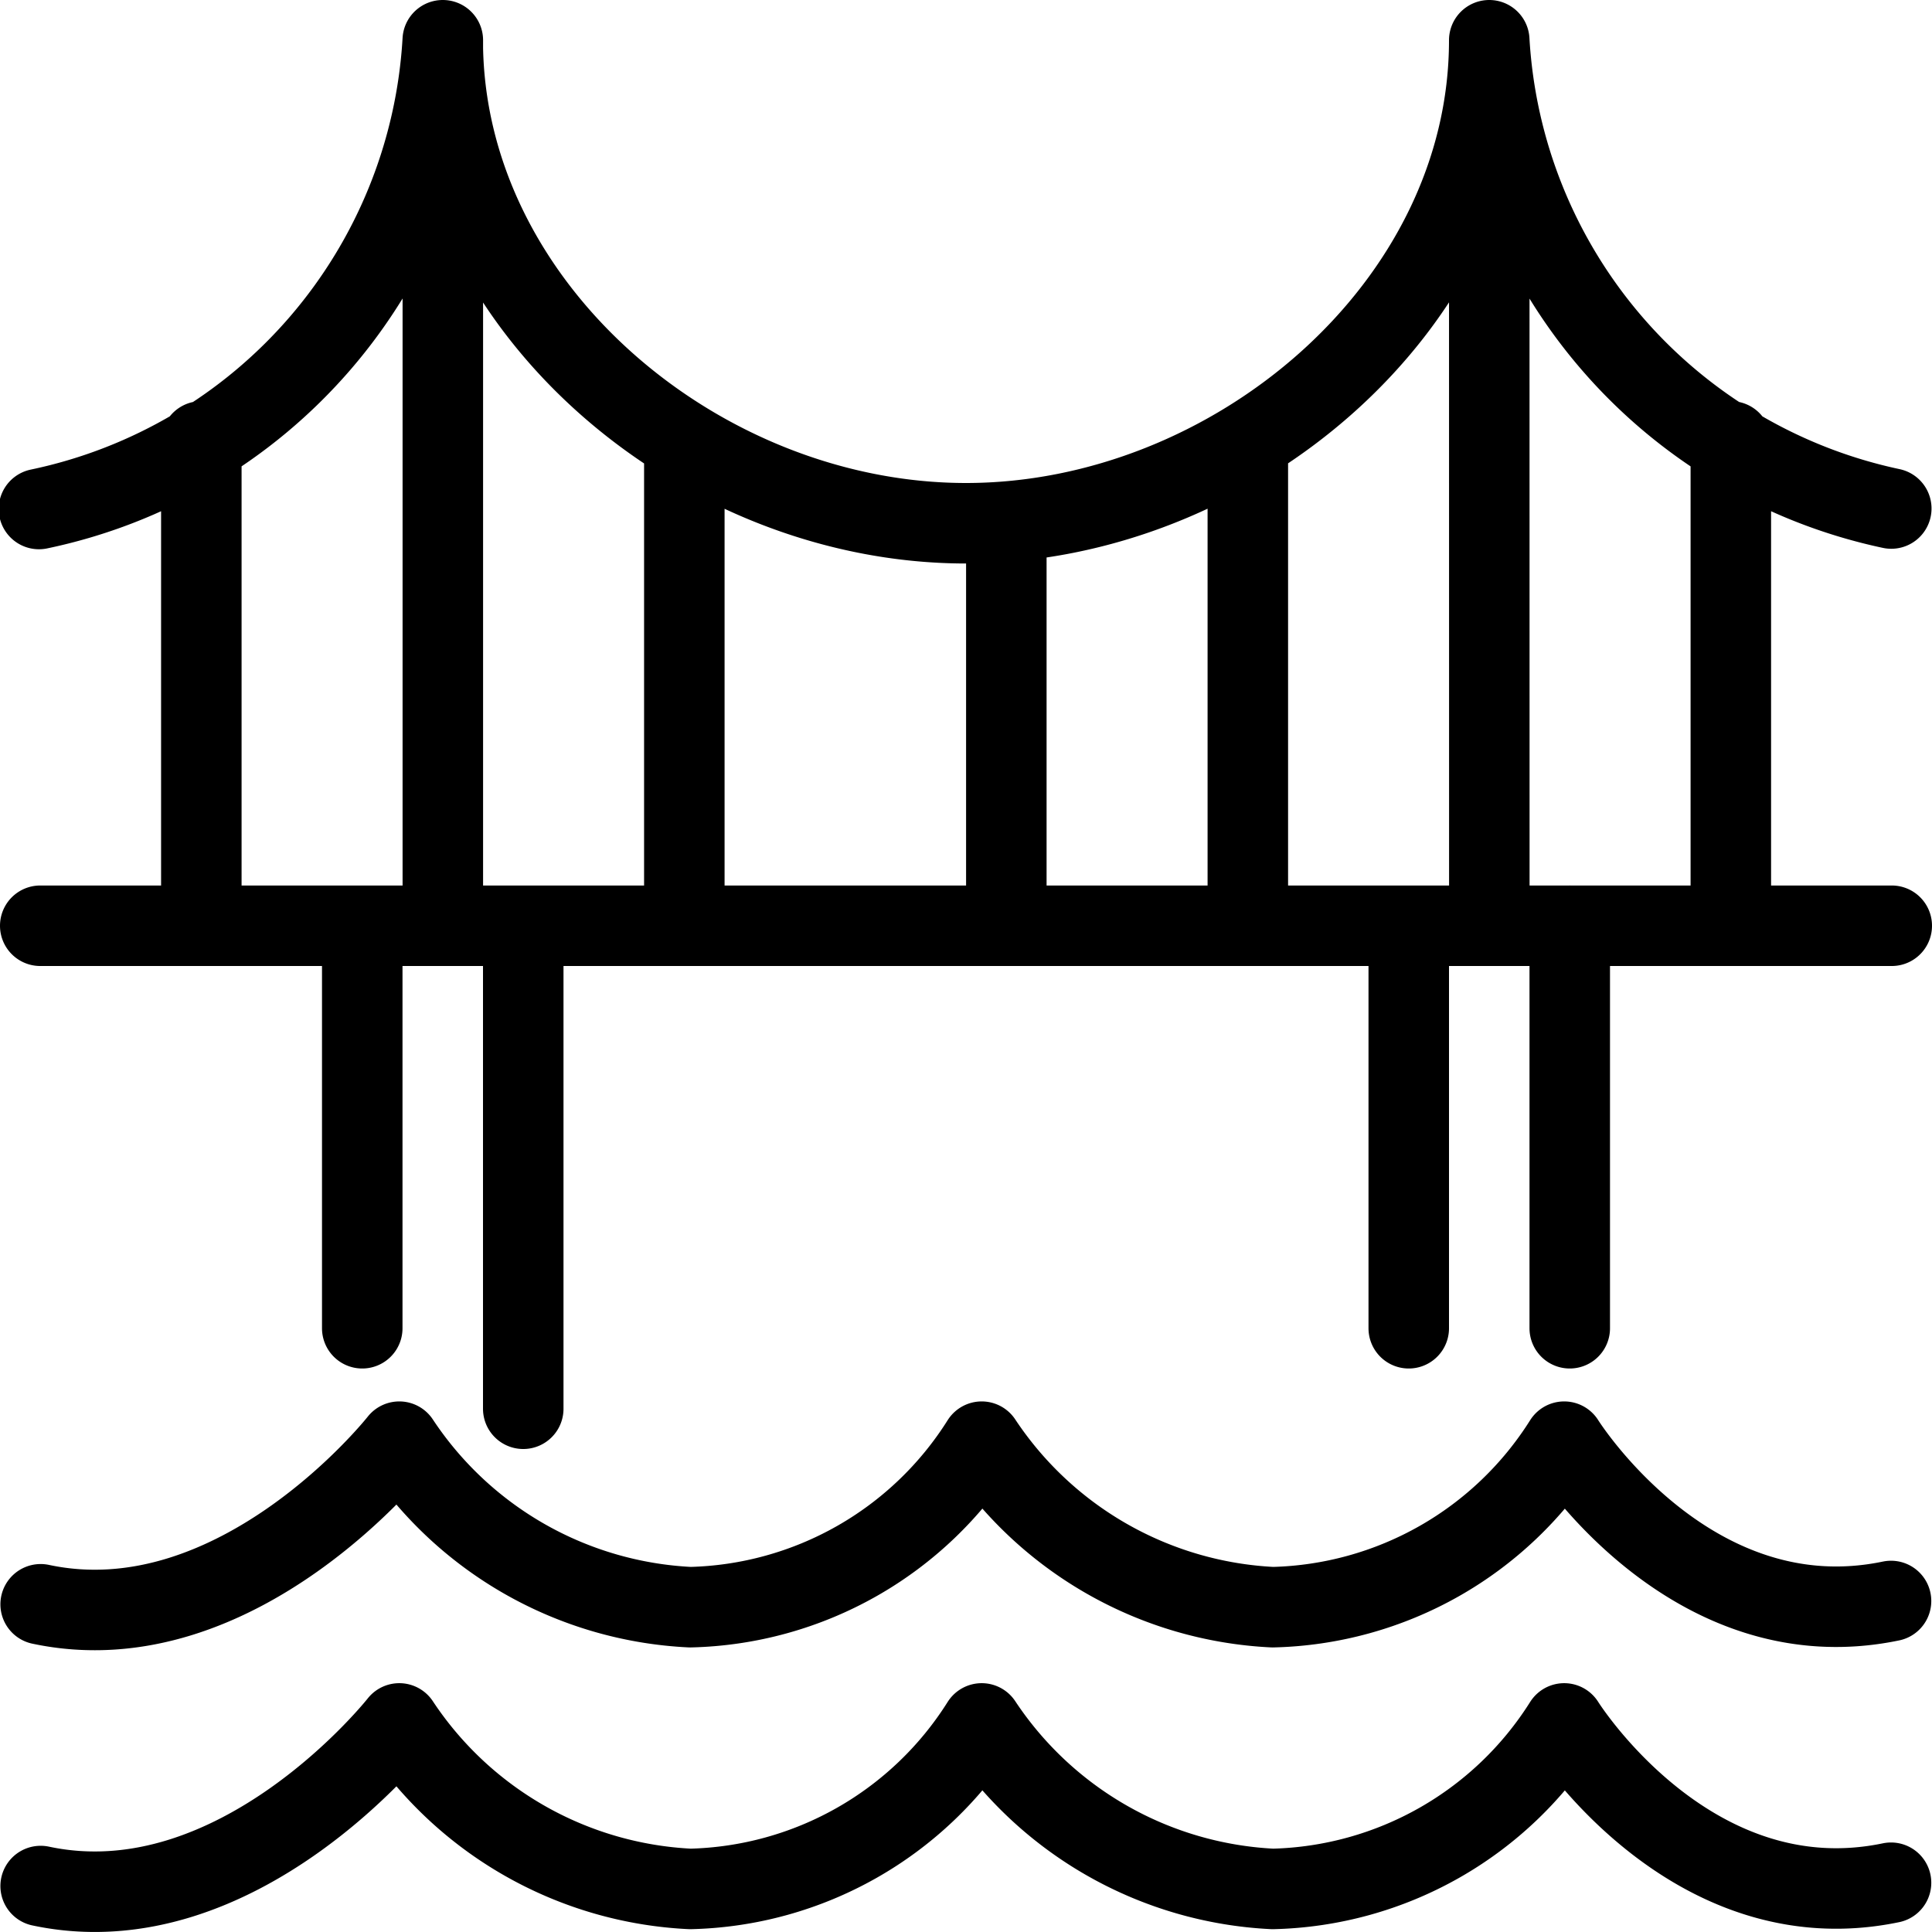
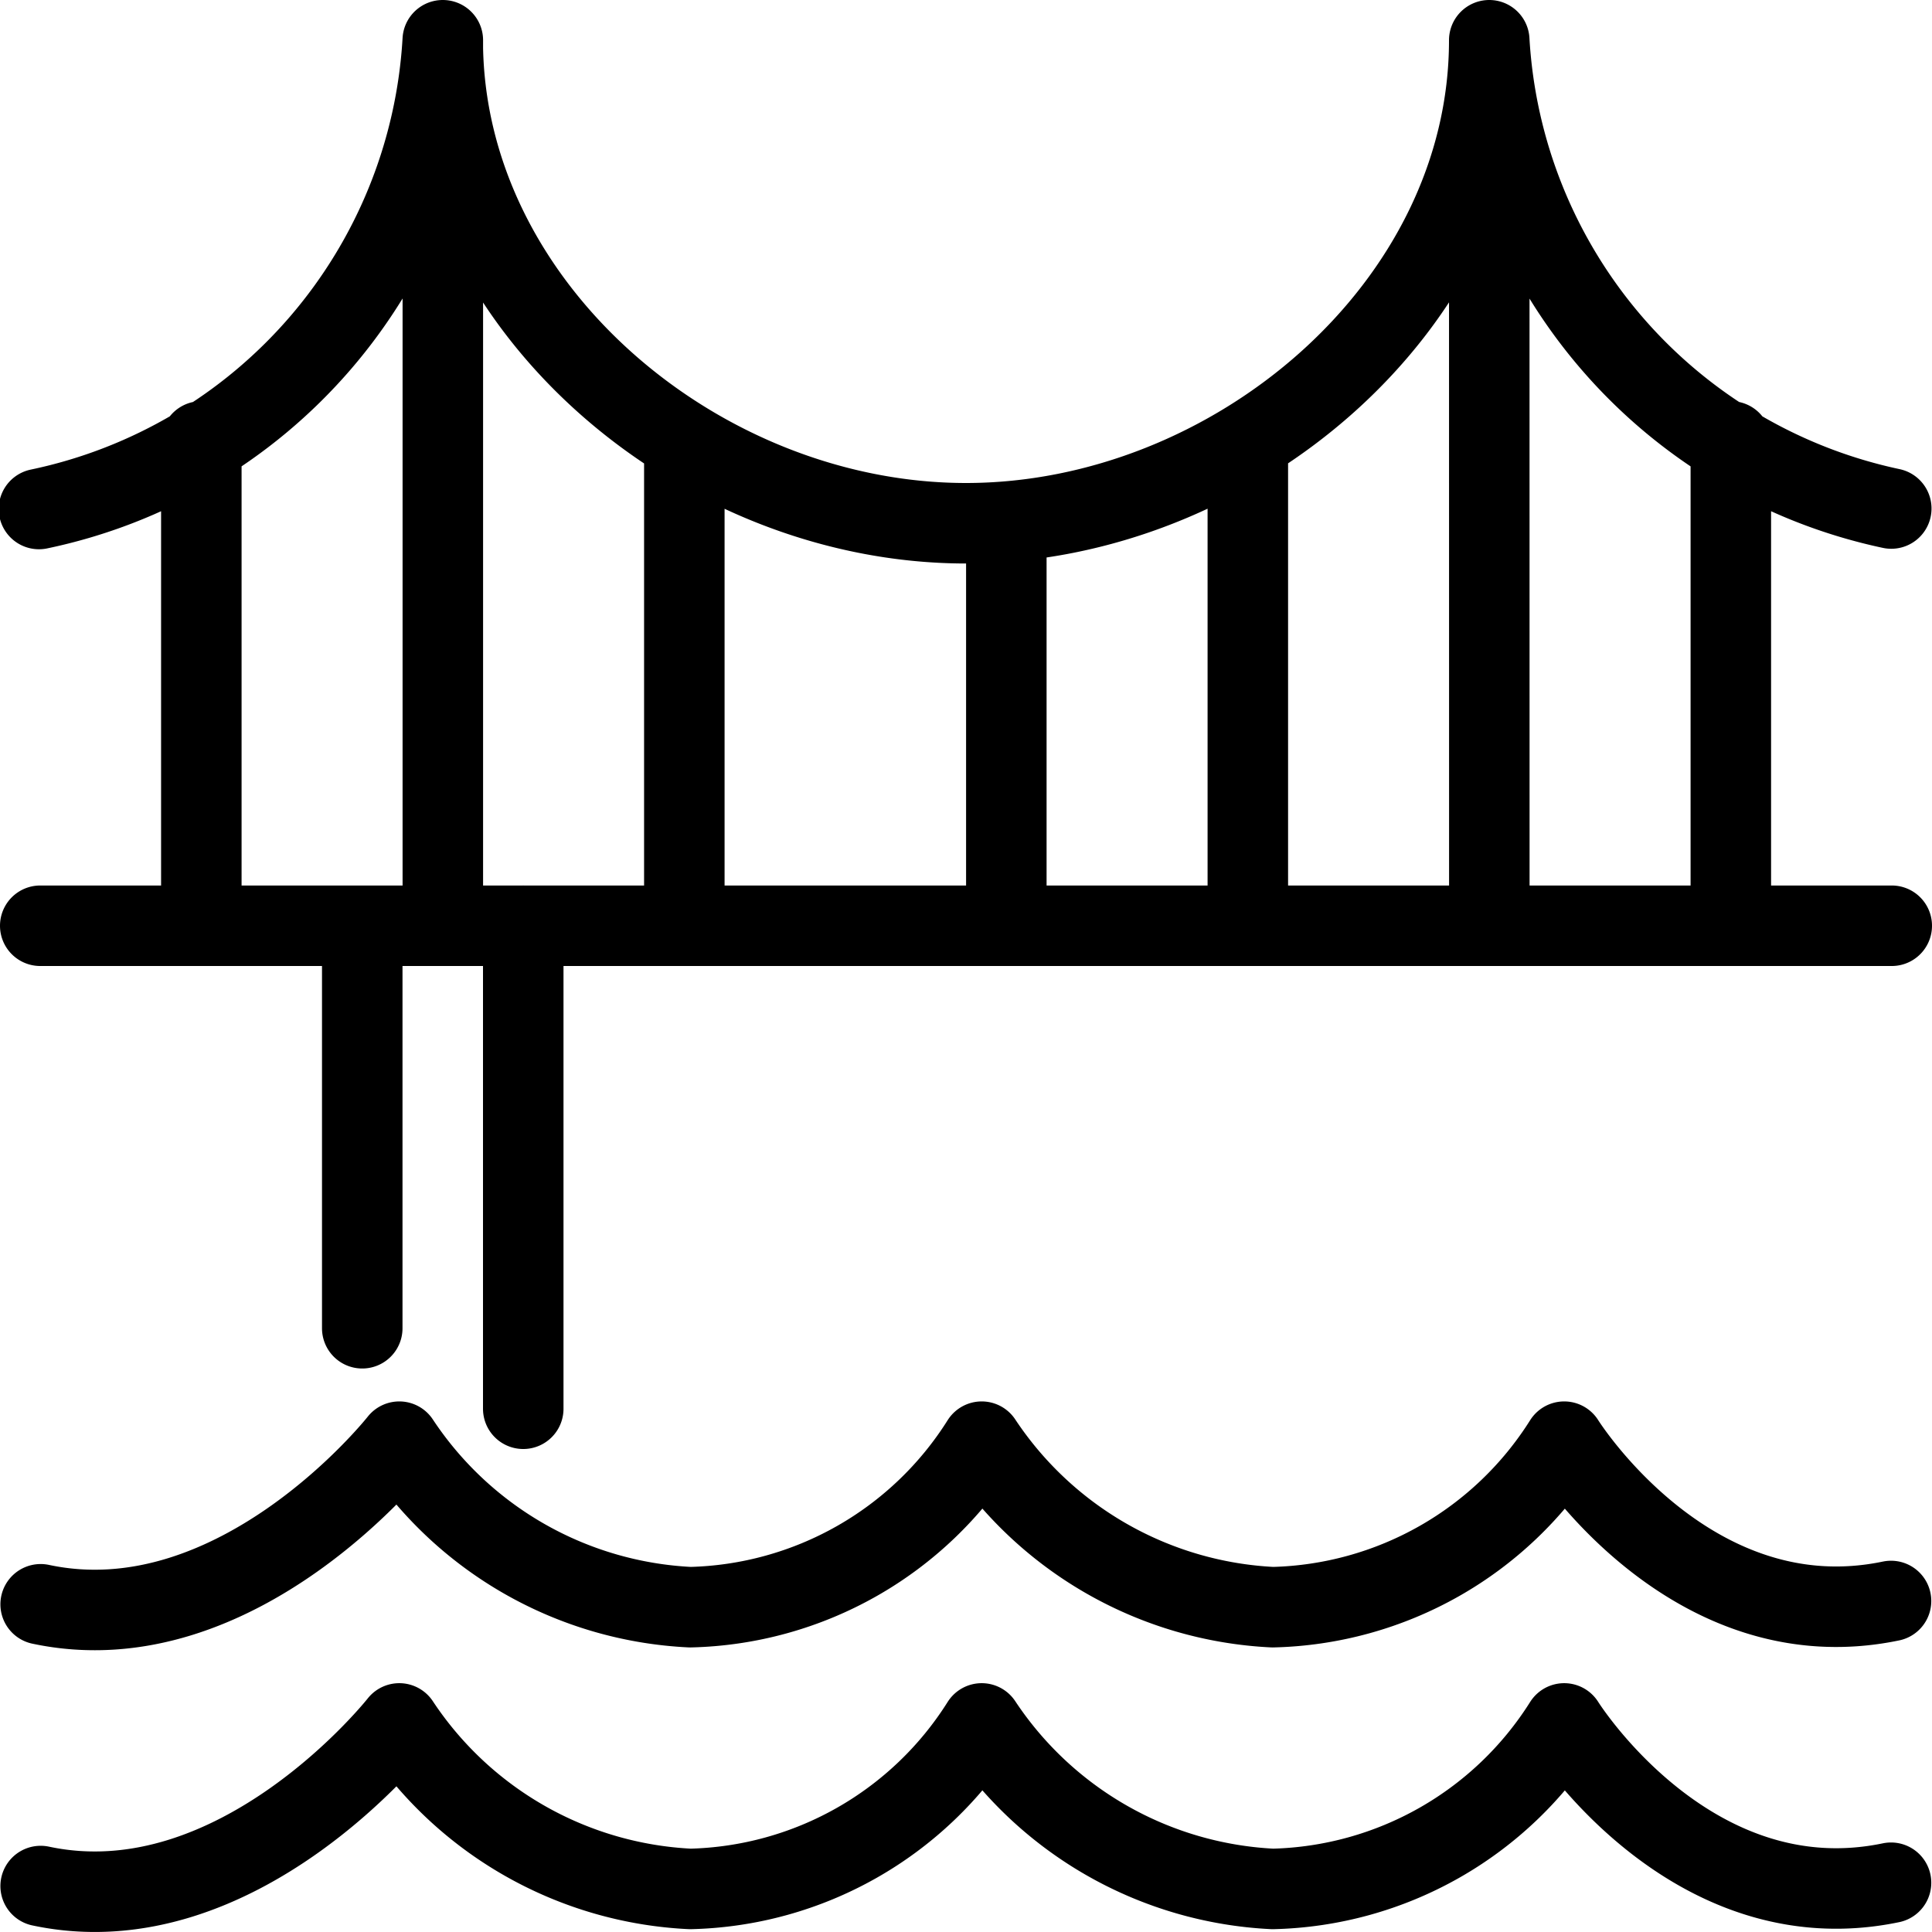
<svg xmlns="http://www.w3.org/2000/svg" viewBox="0 0 24 24" stroke="black">
-   <path d="M23.494 6.317A6.318 6.318 0 0 1 18.5.5c0 3.314-3.186 6-6.5 6S5.5 3.814 5.5.5A6.319 6.319 0 0 1 .484 6.323M.5 11.5h23m-17 6v-6m-2 0v5m13 0v-4.999m2-.001v5M2.501 5.483V11.5m3-11v11m3-6.016V11.5m4-5.02v5.02m3-5.999V11.5M18.5.5l.001 11m3-6.017v6.015m1.99 11.89c-2.5.521-4.06-1.979-4.06-1.979h0a4.4 4.4 0 0 1-3.621 2.056 4.607 4.607 0 0 1-3.615-2.056h0a4.4 4.4 0 0 1-3.62 2.056 4.6 4.6 0 0 1-3.615-2.056h0s-2 2.542-4.455 2.02m22.986-3.541c-2.5.521-4.06-1.979-4.06-1.979h0a4.4 4.4 0 0 1-3.621 2.056 4.607 4.607 0 0 1-3.615-2.056h0a4.4 4.4 0 0 1-3.62 2.056 4.6 4.6 0 0 1-3.615-2.056h0s-2 2.542-4.455 2.02" fill="none" stroke-linecap="round" stroke-linejoin="round" />
+   <path d="M23.494 6.317A6.318 6.318 0 0 1 18.5.5c0 3.314-3.186 6-6.5 6S5.5 3.814 5.5.5A6.319 6.319 0 0 1 .484 6.323M.5 11.5h23m-17 6v-6m-2 0v5v-4.999m2-.001v5M2.501 5.483V11.5m3-11v11m3-6.016V11.5m4-5.02v5.02m3-5.999V11.5M18.5.5l.001 11m3-6.017v6.015m1.99 11.89c-2.5.521-4.06-1.979-4.06-1.979h0a4.4 4.4 0 0 1-3.621 2.056 4.607 4.607 0 0 1-3.615-2.056h0a4.4 4.4 0 0 1-3.62 2.056 4.6 4.6 0 0 1-3.615-2.056h0s-2 2.542-4.455 2.02m22.986-3.541c-2.5.521-4.06-1.979-4.06-1.979h0a4.4 4.4 0 0 1-3.621 2.056 4.607 4.607 0 0 1-3.615-2.056h0a4.4 4.4 0 0 1-3.62 2.056 4.6 4.6 0 0 1-3.615-2.056h0s-2 2.542-4.455 2.02" fill="none" stroke-linecap="round" stroke-linejoin="round" />
</svg>